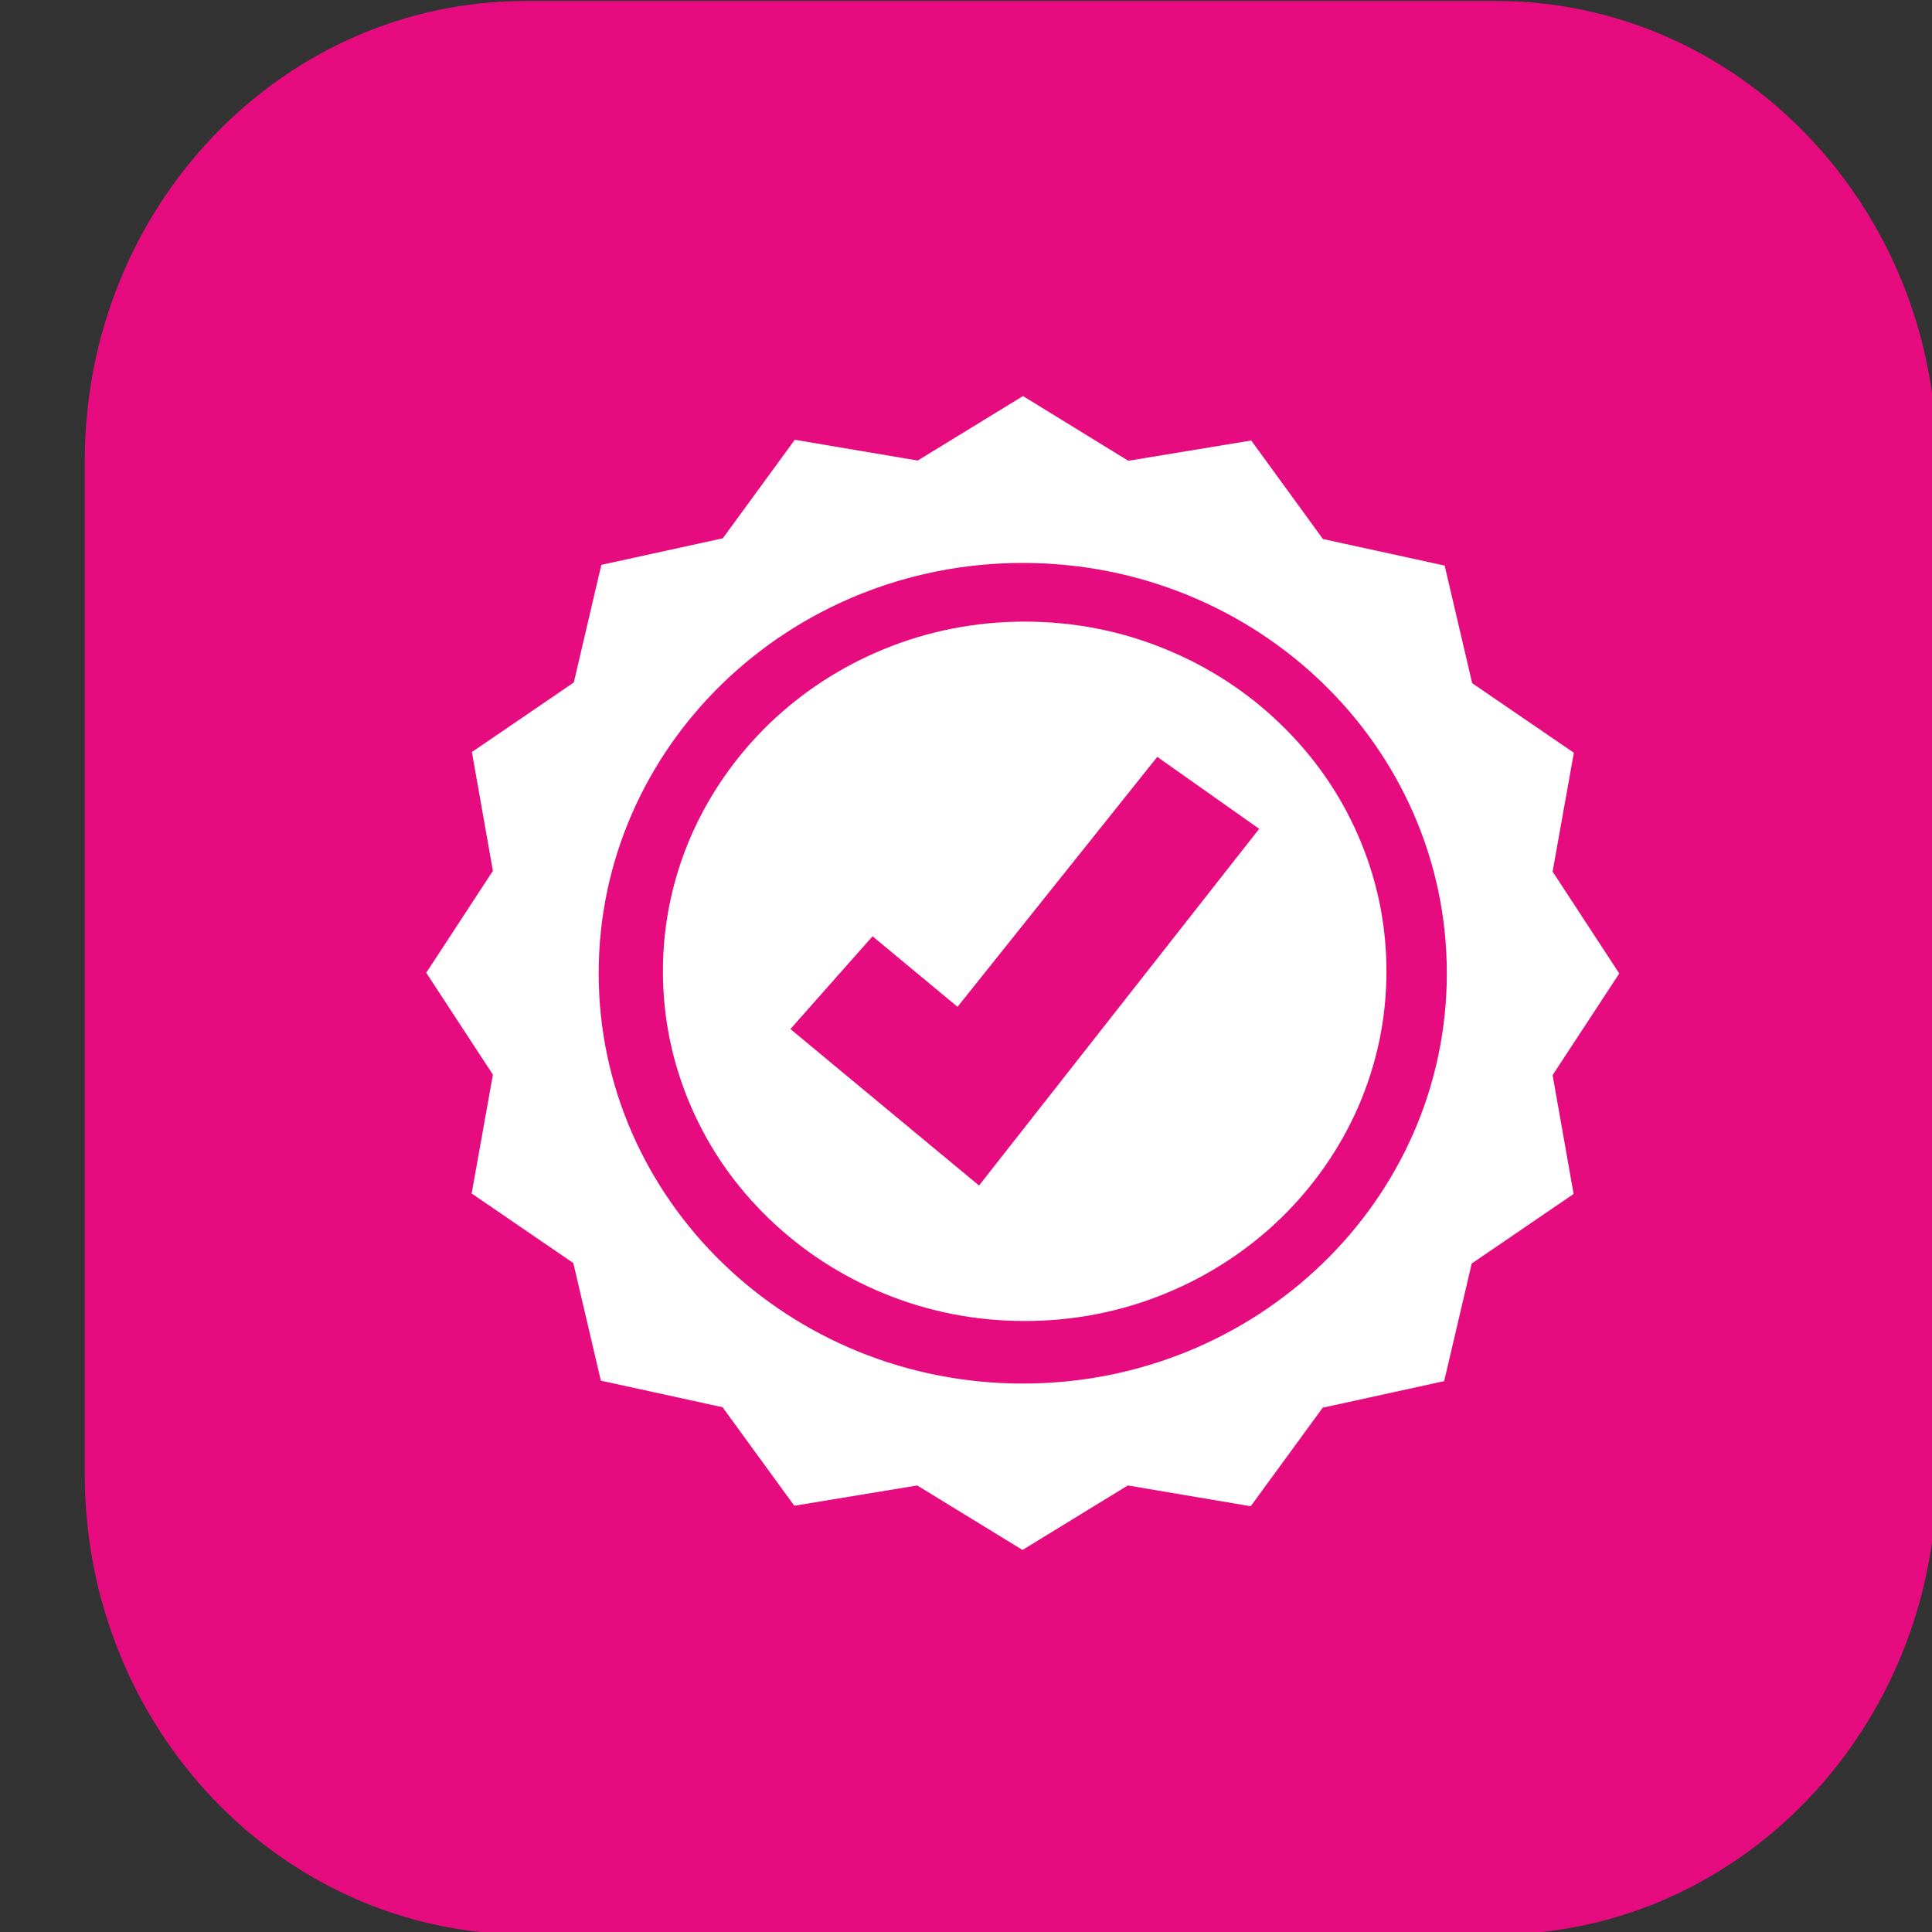
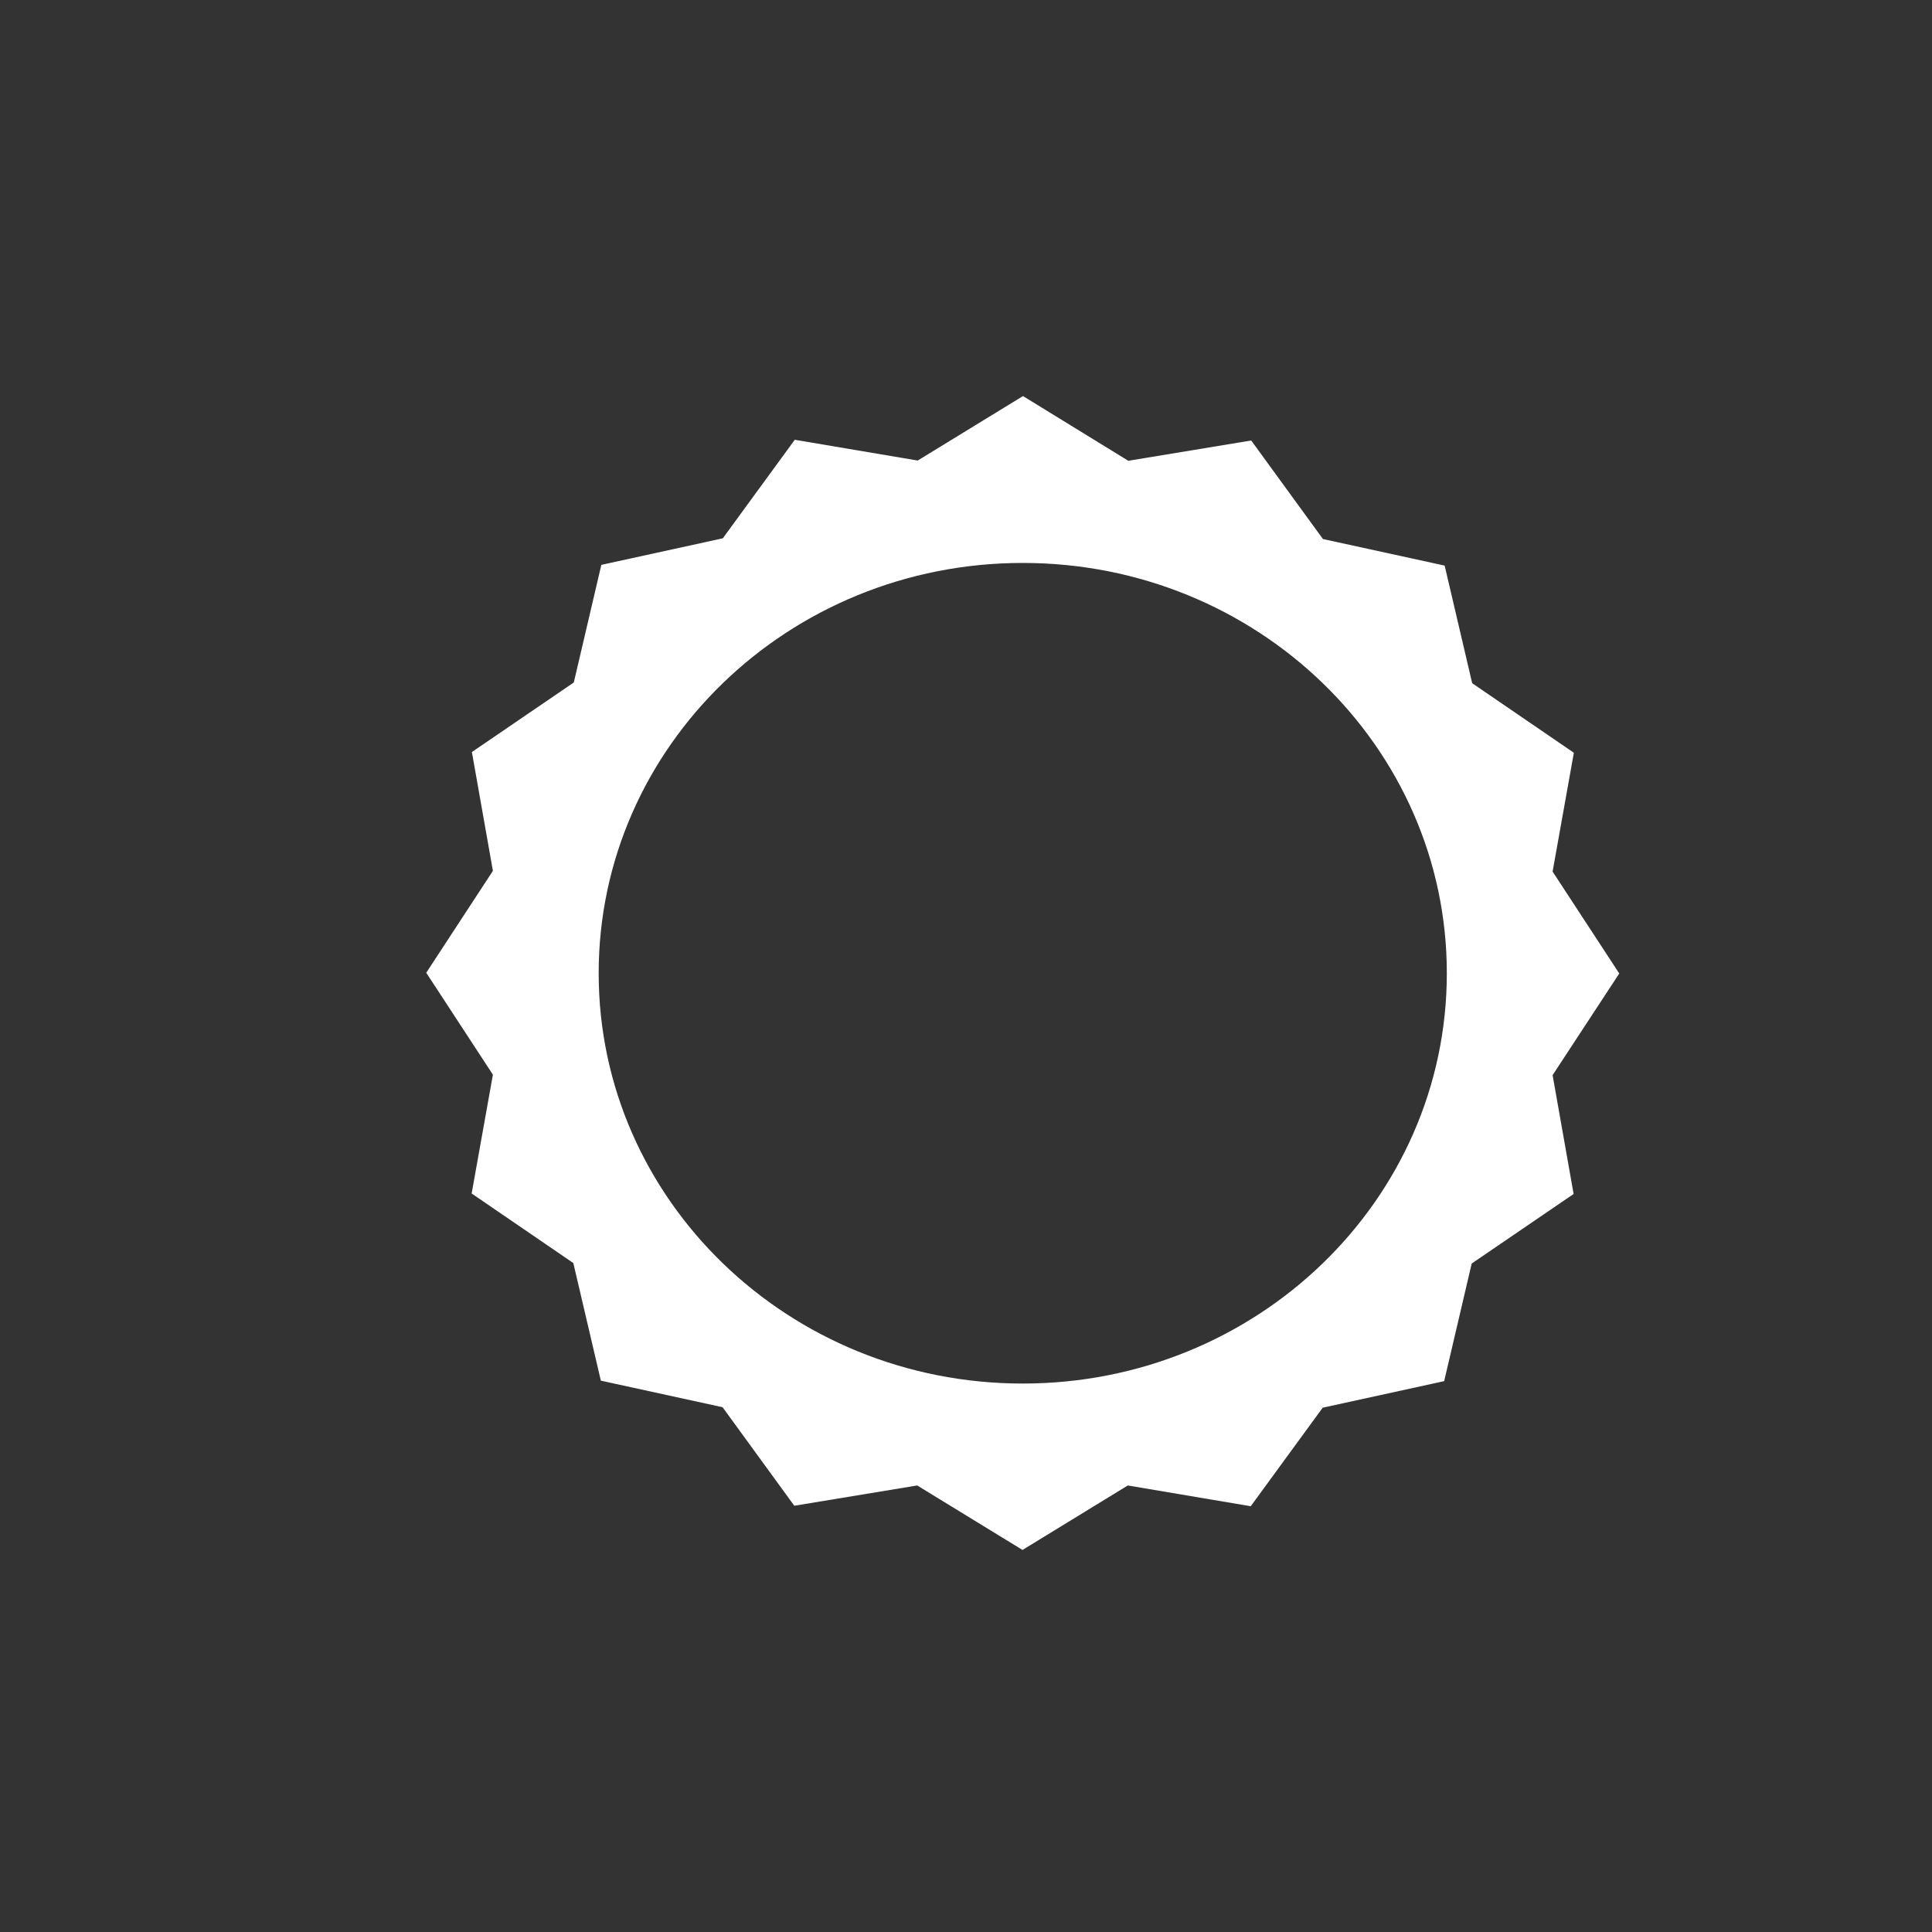
<svg xmlns="http://www.w3.org/2000/svg" xmlns:xlink="http://www.w3.org/1999/xlink" id="Ebene_1" x="0px" y="0px" viewBox="0 0 800 800" style="enable-background:new 0 0 800 800;" xml:space="preserve">
  <rect x="0" y="0" width="800" height="800" fill="#333333" stroke="none" />
  <style type="text/css">	.st0{clip-path:url(#SVGID_00000120546877532478437000000003028307700346026133_);fill:#E60C80;}	.st1{fill:#FFFFFF;}</style>
  <g>
    <g>
      <g>
        <defs>
-           <rect id="SVGID_1_" x="-43.3" y="0.4" width="845.3" height="800.6" />
-         </defs>
+           </defs>
        <clipPath id="SVGID_00000155825325048682139830000007925862163050521740_">
          <use xlink:href="#SVGID_1_" style="overflow:visible;" />
        </clipPath>
-         <path style="clip-path:url(#SVGID_00000155825325048682139830000007925862163050521740_);fill:#E60C80;" d="M35.1,610.4    c0,105.2,81.7,190.6,182.6,190.6h401.8C720.2,801,802,715.6,802,610.4V190.9C802,85.7,720.2,0.4,619.4,0.4H217.7    C116.7,0.4,35.1,85.7,35.1,190.9V610.4z" />
      </g>
    </g>
  </g>
  <g>
-     <path class="st1" d="M562.3,345.8c-7.5-17.2-18.3-32.7-32.1-46c-13.7-13.3-29.8-23.7-47.6-31c-18.5-7.6-38.1-11.4-58.3-11.4  s-39.8,3.8-58.3,11.4c-17.8,7.3-33.8,17.7-47.6,31c-13.7,13.3-24.5,28.8-32.1,46c-7.8,17.9-11.8,36.8-11.8,56.4  c0,19.6,4,38.5,11.8,56.4c7.5,17.2,18.3,32.7,32.1,46s29.8,23.7,47.6,31c18.5,7.6,38.1,11.4,58.3,11.4s39.8-3.8,58.3-11.4  c17.8-7.3,33.8-17.7,47.6-31c13.7-13.3,24.5-28.8,32.1-46c7.8-17.9,11.8-36.8,11.8-56.4C574.1,382.6,570.1,363.6,562.3,345.8z   M405.4,490.9l-39.8-33l-38.3-31.8l34-38.4l35.2,29.2l82.7-103.5l42.2,29.8L405.4,490.9z" />
    <path class="st1" d="M670.5,403.1l-27.6-42.2l8.8-49.2l-42.1-28.8l-11.4-48.7l-50.4-11l-29.7-40.8l-50.9,8.4L423.6,164L380,190.7  l-50.9-8.6l-29.8,40.8l-50.3,11l-11.4,48.7l-42.2,28.8l8.7,49.2l-27.6,42.2l27.6,42.2l-8.8,49.2l42.1,28.8l11.4,48.7l50.4,11  l29.7,40.8l50.9-8.4l43.6,26.7l43.6-26.7l50.9,8.6l29.8-40.8l50.3-11l11.4-48.7l42.2-28.8l-8.7-49.2L670.5,403.1z M423.5,572.9  c-97,0-175.6-76.1-175.6-169.9s78.6-169.9,175.6-169.9S599.1,309.1,599.1,403S520.5,572.9,423.5,572.9z" />
  </g>
</svg>